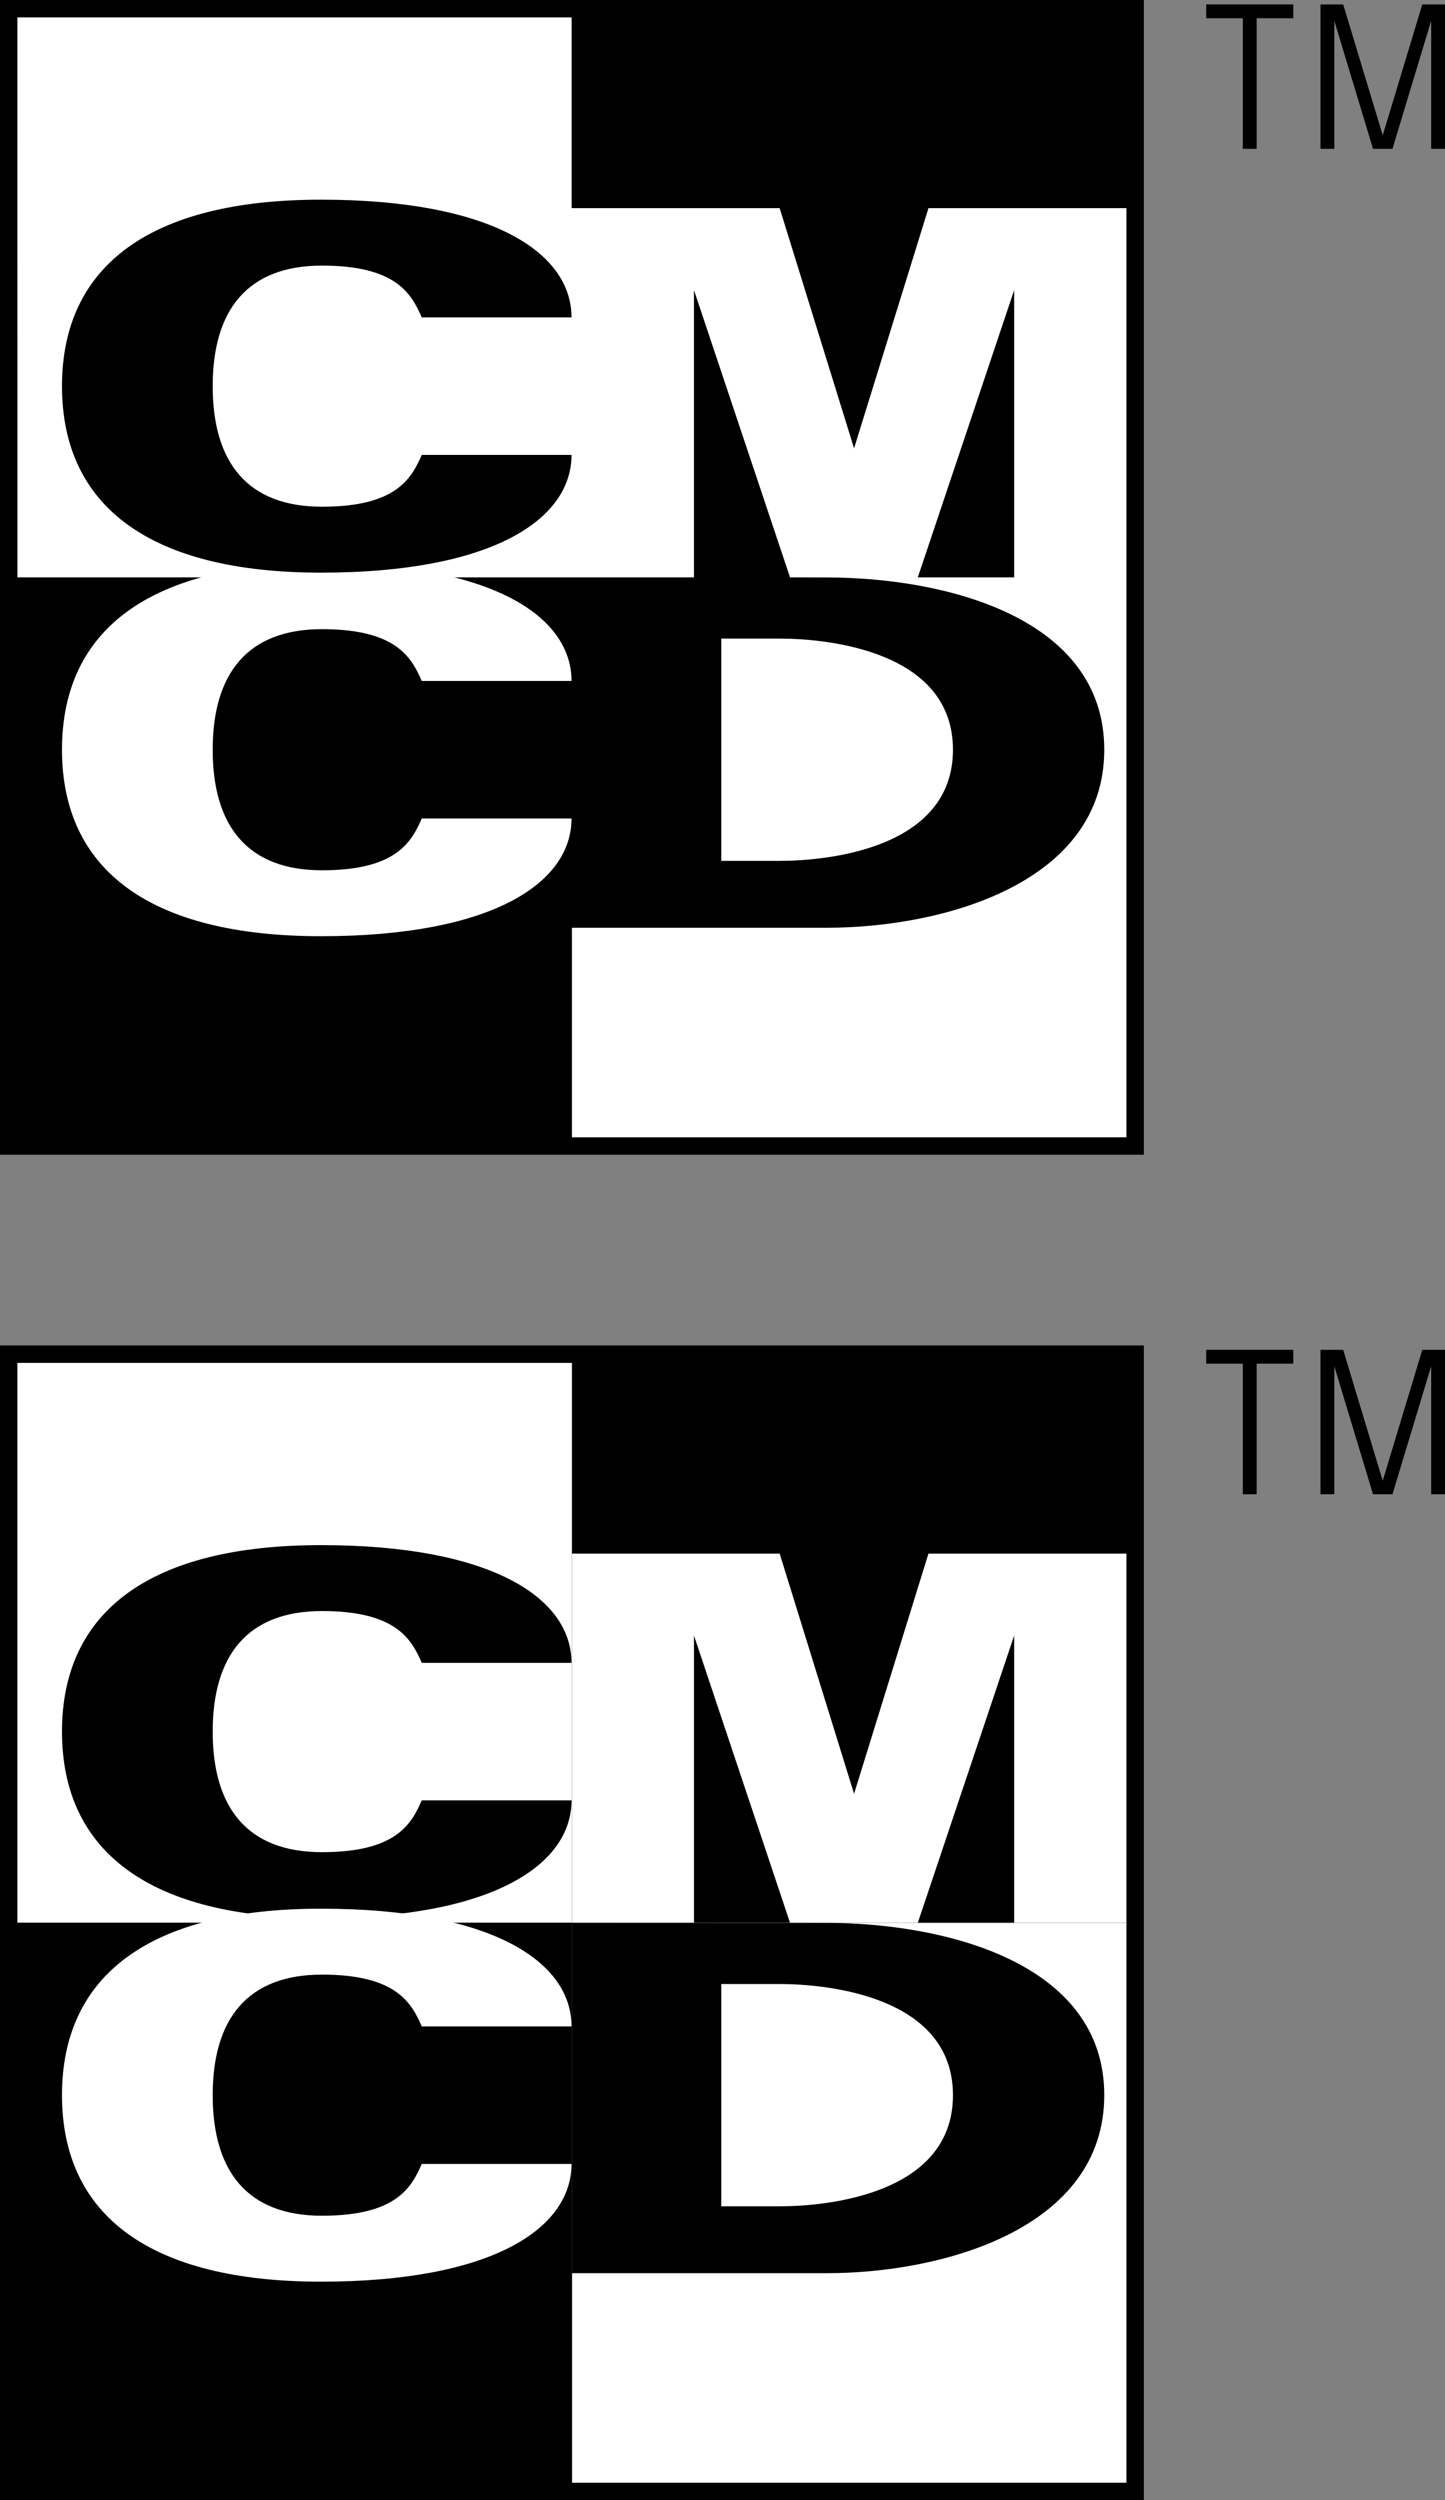
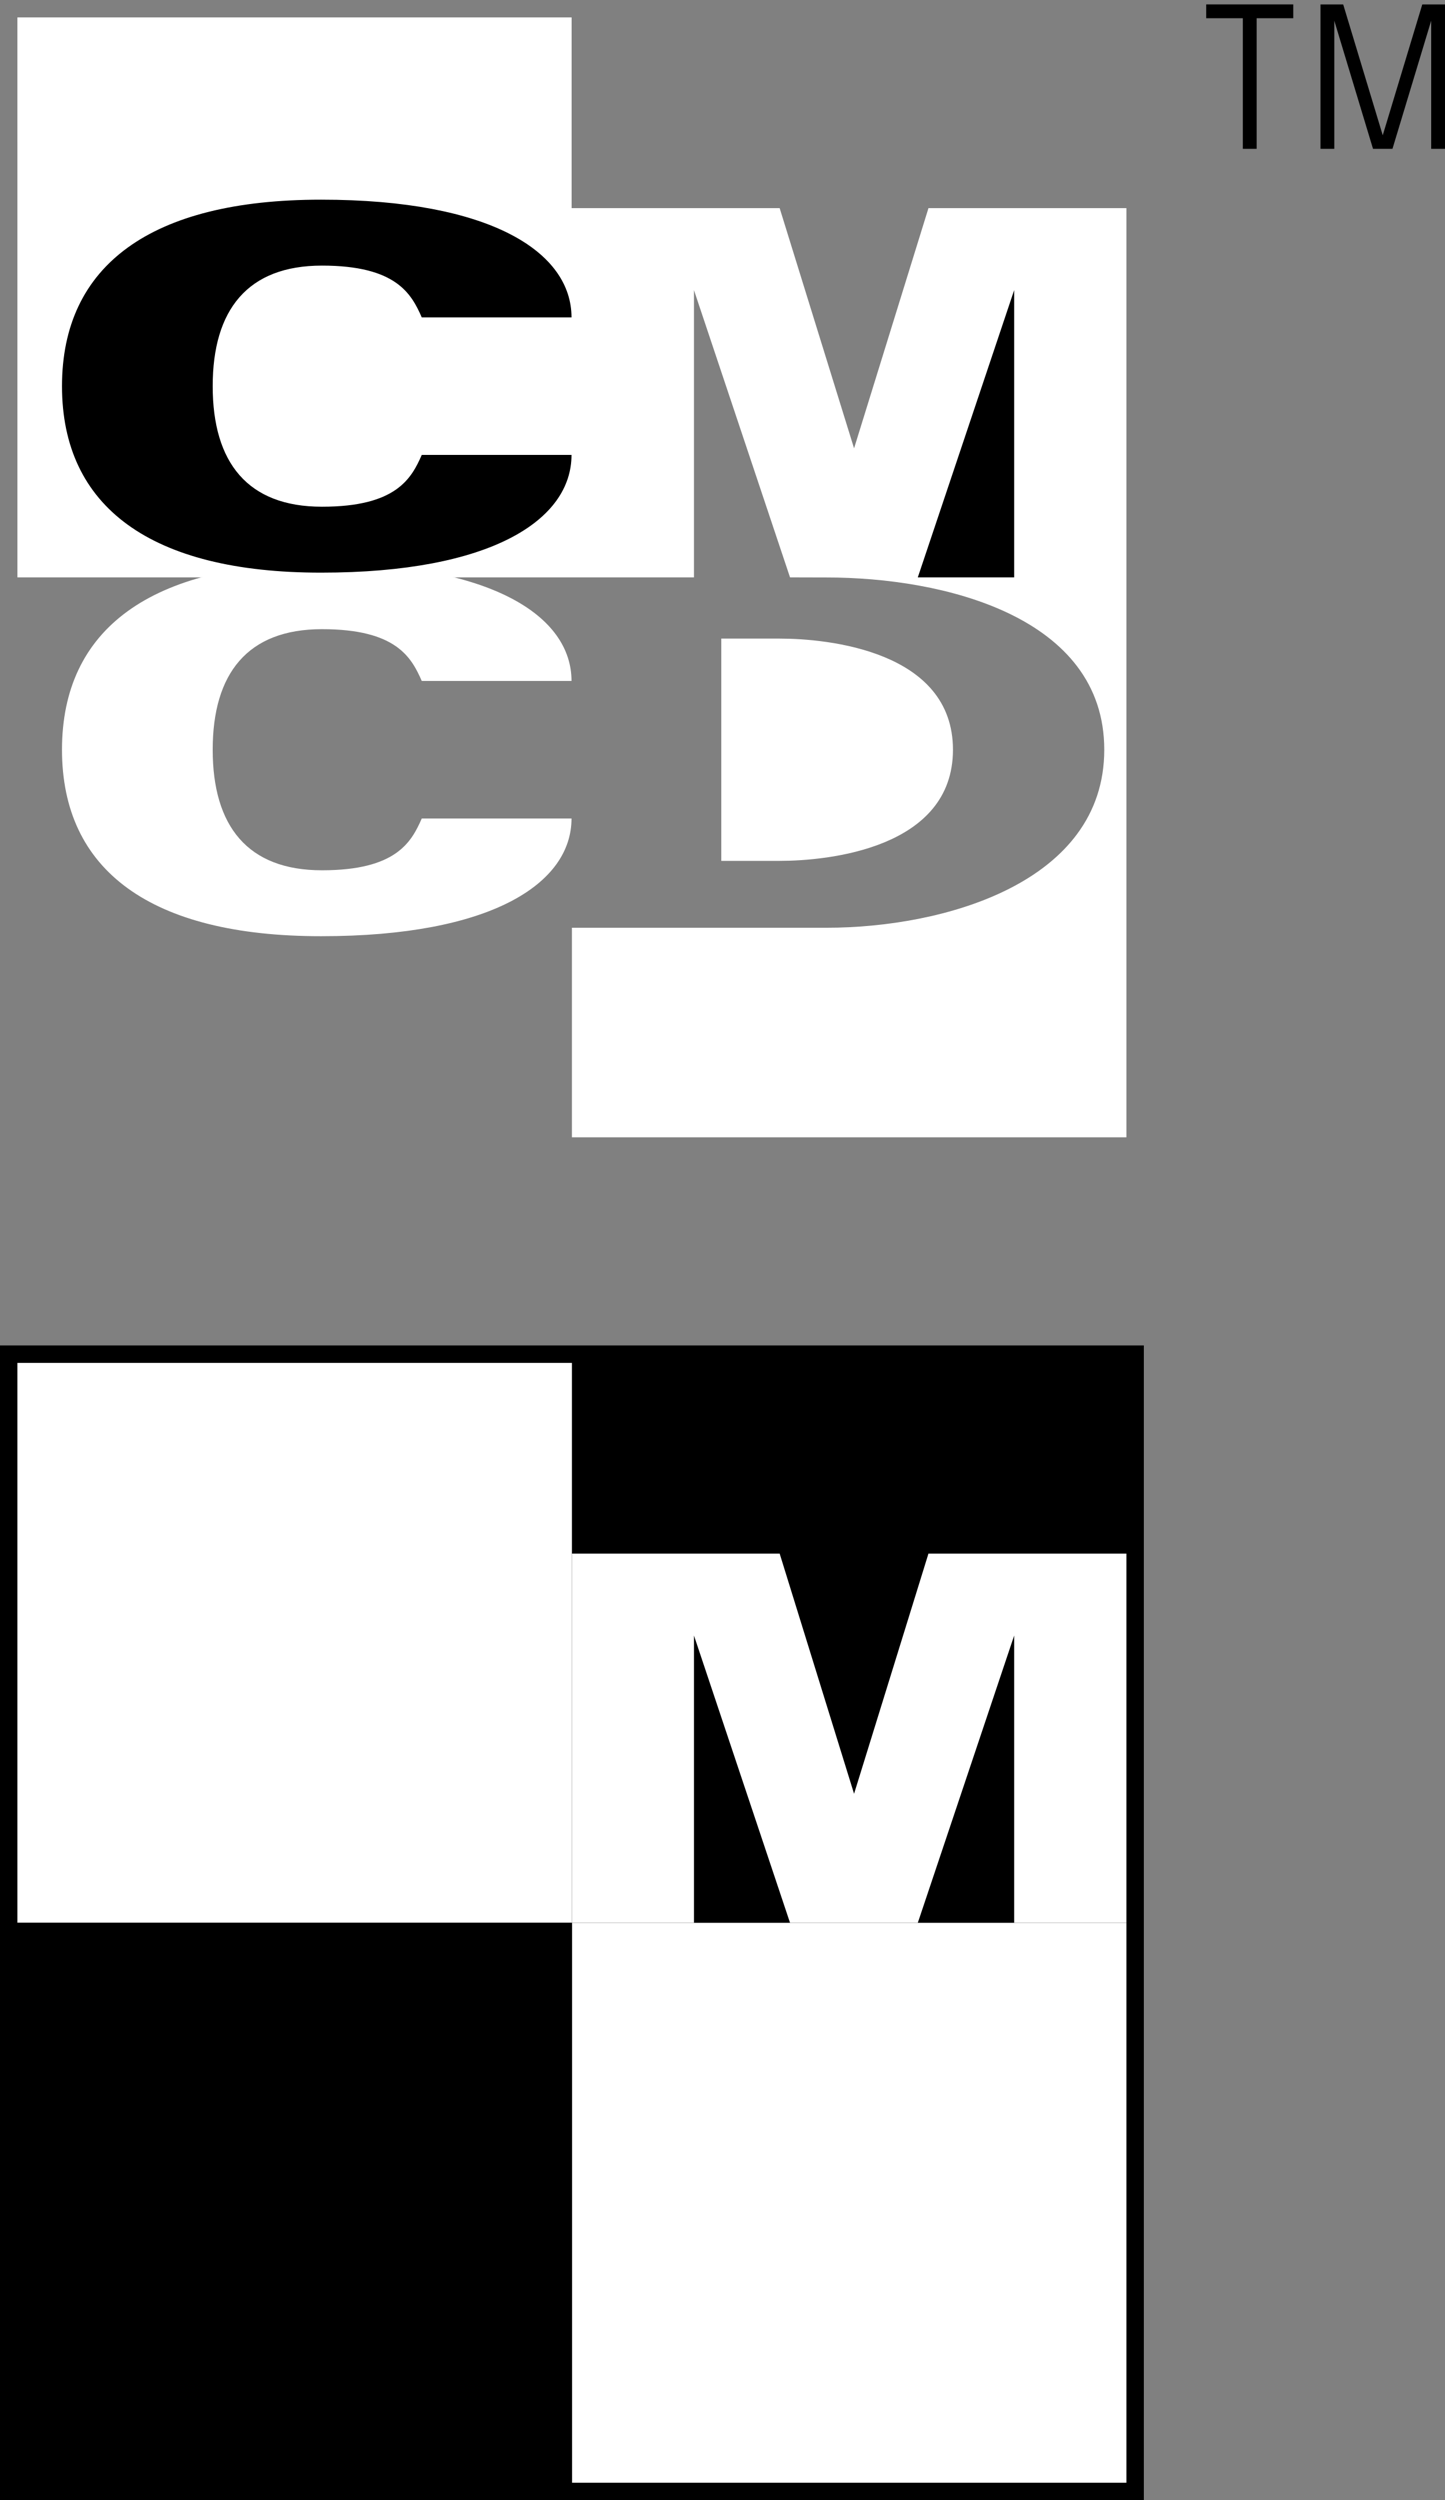
<svg xmlns="http://www.w3.org/2000/svg" width="276.156" height="477.785">
  <rect width="100%" height="100%" fill="#808080" stroke="none" />
-   <path d="M218.602 220.668V0H0v220.668h218.602" />
  <path fill="#fff" d="M40.648 143.273c0 14.579 6.66 23.04 20.88 23.04 14.218 0 17.097-5.403 19.077-9.899h28.618c0 12.418-15.297 22.496-47.875 22.496-32.582 0-49.5-12.597-49.5-35.637 0-23.039 16.918-35.636 49.5-35.636 32.578 0 47.875 10.078 47.875 22.496H80.605c-1.98-4.5-4.859-9.899-19.078-9.899-14.218 0-20.879 8.461-20.879 23.04m97.196 21.238h11.16c9.18 0 33.117-2.34 33.117-21.239 0-18.898-23.937-21.238-33.117-21.238h-11.16v42.477" />
  <path fill="#fff" d="M158.004 110.355c22.176 0 53.035 7.399 53.035 32.918 0 25.52-30.86 34.02-53.035 34.02H109.3v40.047h105.97V39.777h-37.83l-14.218 45.899-14.22-45.899h-39.76V3.328H3.327l.004 107.008h129.293V55.438l18.36 54.898s3.937.02 7.019.02" />
  <path d="M193.82 55.438v54.898h-18.418zM40.648 73.797c0 14.578 6.66 23.039 20.88 23.039 14.218 0 17.097-5.402 19.077-9.902h28.618c0 12.421-15.297 22.5-47.875 22.5-32.582 0-49.5-12.598-49.5-35.637 0-23.04 16.918-35.64 49.5-35.64 32.578 0 47.875 10.081 47.875 22.5H80.605c-1.98-4.5-4.859-9.9-19.078-9.9-14.218 0-20.879 8.462-20.879 23.04M247.156.84H230.52v2.64h7v24.958h2.64V3.48h6.996V.84m24.66.004-7.558 25.011L256.699.844h-4.34v27.594H255V3.953l7.398 24.485h3.72l7.398-24.485v24.485h2.64V.844h-4.34m-53.214 476.941V257.113H0v220.672h218.602" />
-   <path d="M109.3 260.445V367.45h105.97V260.445H109.3" />
  <path fill="#fff" d="M109.3 367.45v107.003h105.97V367.45H109.3M3.328 260.445V367.45h105.973V260.445H3.328" />
  <path d="M3.328 367.45v107.003h105.973V367.45H3.328" />
  <path fill="#fff" d="M109.3 367.45h23.325v-54.9l18.36 54.9h24.417l18.418-54.9v54.9h21.45v-70.56h-37.83l-14.218 45.9-14.22-45.9H109.3v70.56" />
-   <path d="M247.156 257.953H230.52v2.64h7v24.958h2.64v-24.957h6.996v-2.64m24.66.003-7.558 25.016-7.559-25.016h-4.34v27.594H255v-24.48l7.398 24.48h3.72l7.398-24.48v24.48h2.64v-27.594h-4.34M40.648 330.91c0 14.578 6.66 23.04 20.88 23.04 14.218 0 17.097-5.4 19.077-9.9h28.618c0 12.419-15.297 22.5-47.875 22.5-32.582 0-49.5-12.6-49.5-35.64 0-23.039 16.918-35.637 49.5-35.637 32.578 0 47.875 10.079 47.875 22.497H80.605c-1.98-4.5-4.859-9.899-19.078-9.899-14.218 0-20.879 8.461-20.879 23.04" />
-   <path fill="#fff" d="M40.648 400.387c0 14.582 6.66 23.039 20.88 23.039 14.218 0 17.097-5.399 19.077-9.899h28.618c0 12.418-15.297 22.5-47.875 22.5-32.582 0-49.5-12.601-49.5-35.64 0-23.04 16.918-35.637 49.5-35.637 32.578 0 47.875 10.078 47.875 22.496H80.605c-1.98-4.5-4.859-9.898-19.078-9.898-14.218 0-20.879 8.46-20.879 23.039" />
-   <path d="M137.844 379.148h11.16c9.18 0 33.117 2.34 33.117 21.239 0 18.898-23.937 21.238-33.117 21.238h-11.16zM109.3 434.406h48.703c22.176 0 53.035-8.5 53.035-34.02 0-25.519-30.86-32.917-53.035-32.917-3.082 0-48.703-.02-48.703-.02v66.957" />
</svg>